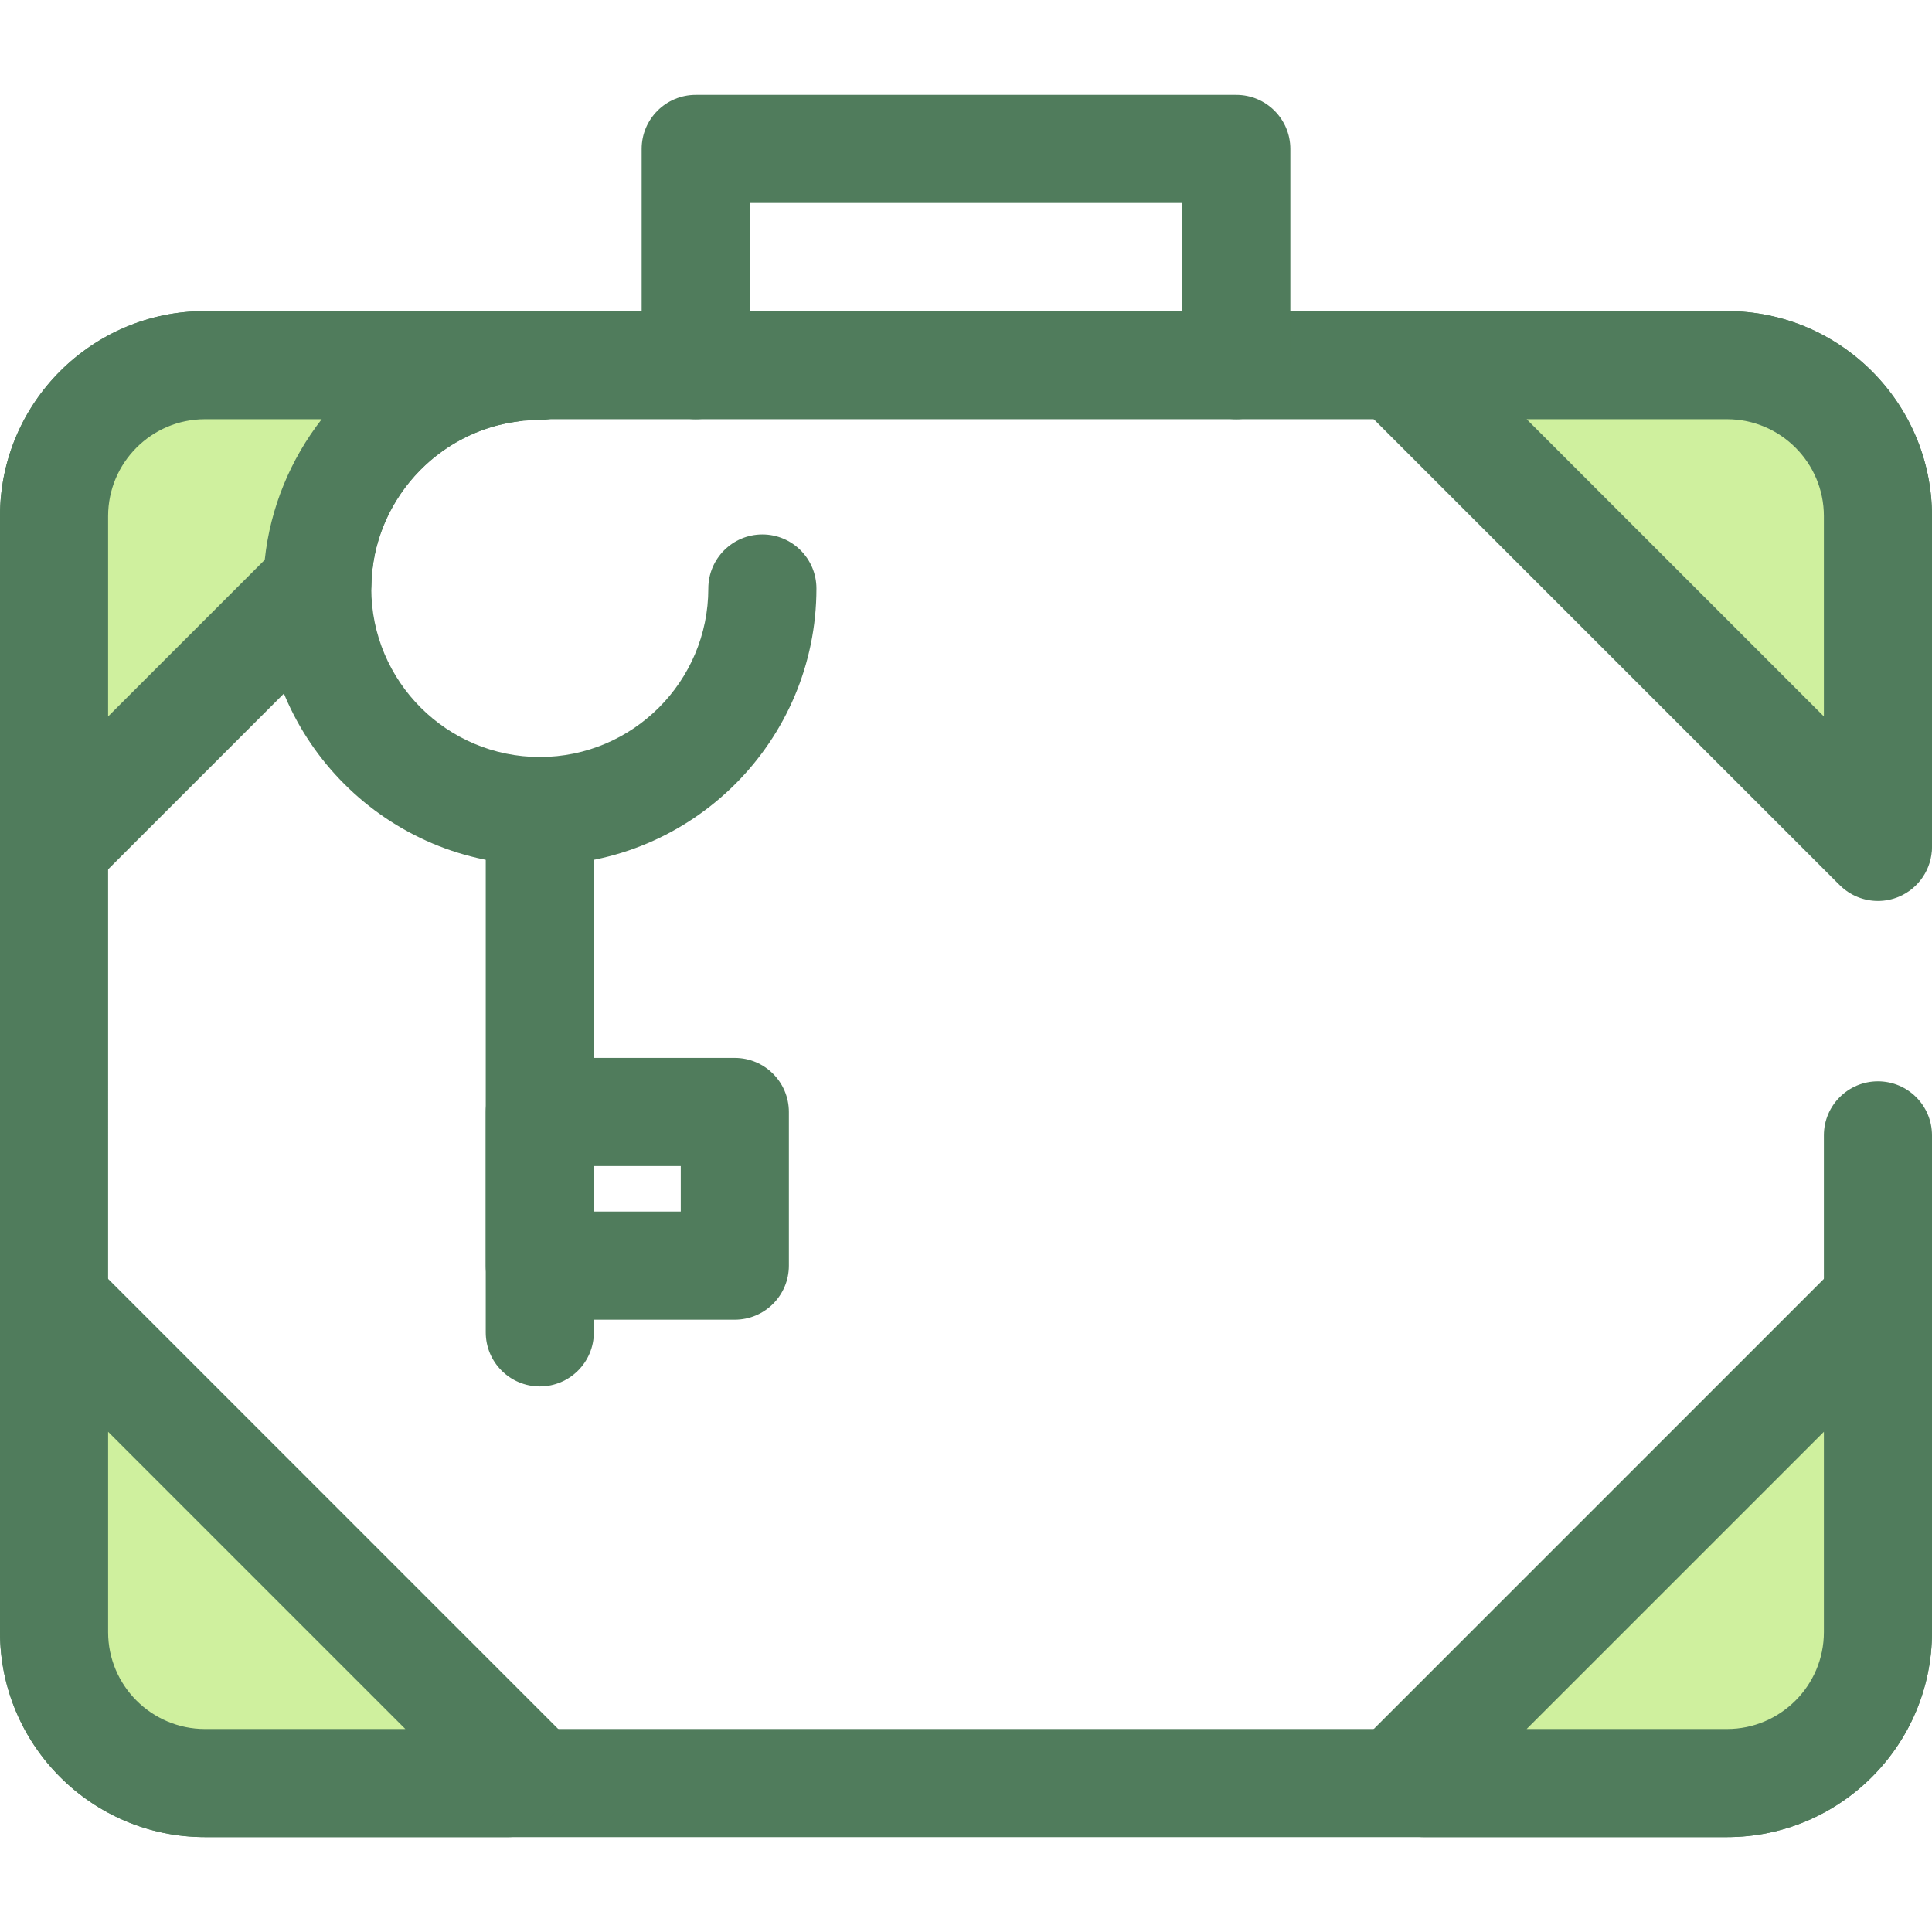
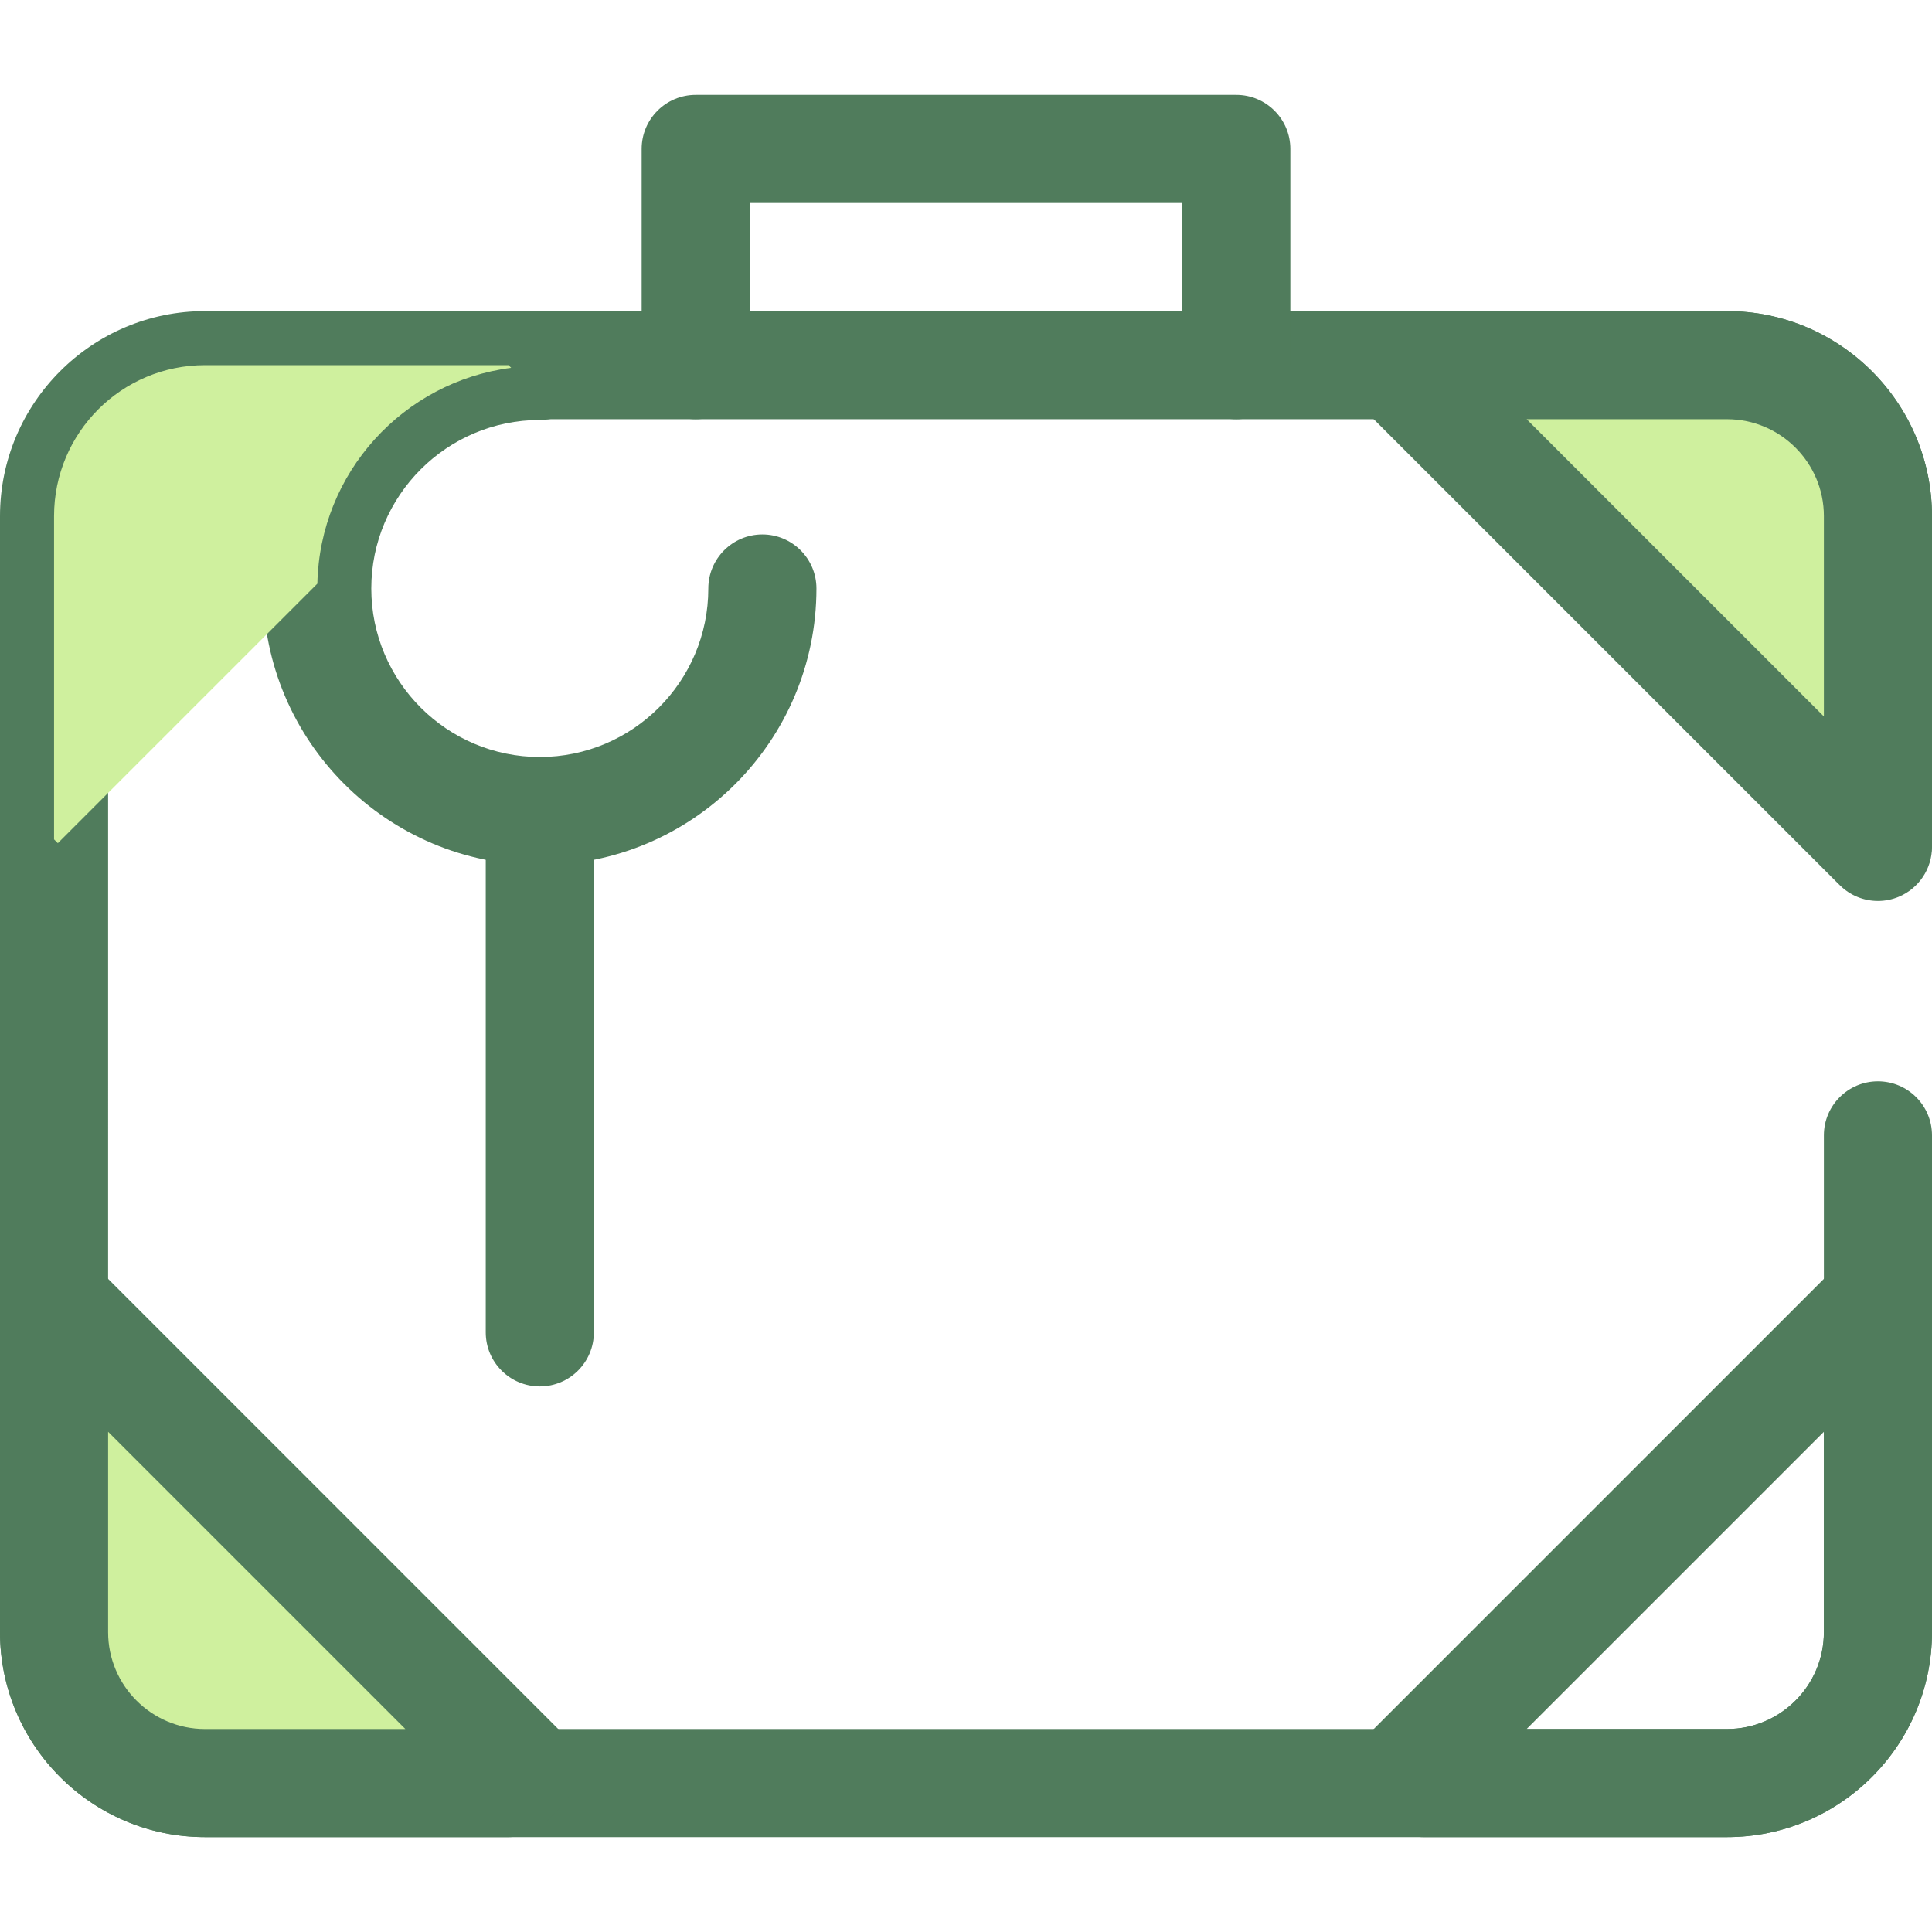
<svg xmlns="http://www.w3.org/2000/svg" height="800px" width="800px" version="1.1" id="Layer_1" viewBox="0 0 512.001 512.001" xml:space="preserve">
  <path style="fill:#507C5C;" d="M457.671,486.86H54.33C24.372,486.86,0,462.486,0,432.53V136.774c0-29.958,24.372-54.33,54.33-54.33  h403.341c29.958,0,54.33,24.372,54.33,54.33v86.678c0,7.912-6.415,14.326-14.326,14.326c-7.911,0-14.326-6.414-14.326-14.326  v-86.678c0-14.16-11.519-25.679-25.679-25.679H54.33c-14.16,0-25.679,11.519-25.679,25.679V432.53  c0,14.16,11.519,25.679,25.679,25.679h403.341c14.16,0,25.679-11.519,25.679-25.679V300.887c0-7.912,6.415-14.326,14.326-14.326  c7.911,0,14.326,6.414,14.326,14.326V432.53C512,462.486,487.629,486.86,457.671,486.86z" />
  <path style="fill:#CFF09E;" d="M457.671,96.77c22.095,0,40.004,17.91,40.004,40.004v87.665l-1.003-0.987L373.615,100.394  l3.624-3.624L457.671,96.77L457.671,96.77z" />
  <path style="fill:#507C5C;" d="M497.677,238.765c-3.693,0-7.326-1.43-10.061-4.126l-1.001-0.987L363.486,110.524  c-2.686-2.686-4.196-6.331-4.196-10.131s1.51-7.444,4.197-10.13l3.624-3.624c2.686-2.686,6.331-4.195,10.128-4.195h80.432  c29.958,0,54.33,24.372,54.33,54.33v87.665c0,5.776-3.468,10.986-8.797,13.215C501.419,238.402,499.54,238.765,497.677,238.765z   M404.576,111.096l78.773,78.773v-53.094c0-14.16-11.519-25.679-25.679-25.679H404.576z" />
  <path style="fill:#CFF09E;" d="M138.386,468.91l-3.624,3.624H54.33c-22.095,0-40.004-17.911-40.004-40.004v-85.675l1.003-1.003  L138.386,468.91z" />
  <path style="fill:#507C5C;" d="M134.76,486.86H54.33C24.372,486.86,0,462.486,0,432.53v-85.675c0-3.798,1.508-7.439,4.193-10.127  l1.001-1.003c2.686-2.688,6.331-4.199,10.13-4.199c3.801,0,7.445,1.508,10.133,4.196L148.514,458.78  c2.686,2.686,4.196,6.331,4.196,10.131c0,3.801-1.51,7.444-4.197,10.13l-3.624,3.624C142.204,485.35,138.559,486.86,134.76,486.86z   M28.651,379.436v53.094c0,14.16,11.519,25.679,25.679,25.679h53.095L28.651,379.436z" />
-   <path style="fill:#CFF09E;" d="M497.676,346.855v85.675c0,22.095-17.91,40.004-40.004,40.004H377.24l-3.624-3.624l123.058-123.058  L497.676,346.855z" />
  <g>
    <path style="fill:#507C5C;" d="M457.671,486.86H377.24c-3.798,0-7.442-1.509-10.128-4.195l-3.624-3.624   c-2.688-2.686-4.197-6.331-4.197-10.13c0-3.799,1.51-7.444,4.196-10.131l123.058-123.058c2.688-2.686,6.331-4.196,10.13-4.196   c0.001,0,0.001,0,0.003,0c3.799,0,7.444,1.511,10.13,4.199l1.001,1.003c2.685,2.686,4.193,6.329,4.193,10.127v85.675   C512,462.486,487.629,486.86,457.671,486.86z M404.576,458.208h53.095c14.16,0,25.679-11.519,25.679-25.679v-53.094   L404.576,458.208z" />
    <path style="fill:#507C5C;" d="M327.628,111.096c-7.911,0-14.326-6.414-14.326-14.326V53.793H198.697V96.77   c0,7.912-6.415,14.326-14.326,14.326s-14.326-6.414-14.326-14.326V39.467c0-7.912,6.415-14.326,14.326-14.326h143.257   c7.911,0,14.326,6.414,14.326,14.326V96.77C341.954,104.682,335.541,111.096,327.628,111.096z" />
    <path style="fill:#507C5C;" d="M143.055,229.267c-40.423,0-73.309-32.886-73.309-73.309s32.886-73.309,73.309-73.309   c7.911,0,14.326,6.414,14.326,14.326s-6.415,14.326-14.326,14.326c-24.623,0-44.657,20.033-44.657,44.657   s20.033,44.657,44.657,44.657s44.657-20.033,44.657-44.657c0-7.912,6.415-14.326,14.326-14.326s14.326,6.414,14.326,14.326   C216.364,196.381,183.478,229.267,143.055,229.267z" />
  </g>
  <path style="fill:#CFF09E;" d="M135.468,97.476l-0.706-0.706H54.33c-22.095,0-40.004,17.91-40.004,40.004v85.675l1.003,1.003  l68.776-68.776C84.734,125.254,106.894,101.149,135.468,97.476z" />
  <g>
-     <path style="fill:#507C5C;" d="M15.328,237.776c-3.666,0-7.329-1.397-10.125-4.193L4.2,232.58C1.511,229.896,0,226.25,0,222.449   v-85.675c0-29.958,24.372-54.33,54.33-54.33h80.432c3.796,0,7.438,1.507,10.124,4.192l0.708,0.708   c3.865,3.861,5.197,9.585,3.434,14.757c-1.762,5.172-6.313,8.891-11.733,9.585c-21.691,2.786-38.399,21.4-38.867,43.297   c-0.08,3.693-1.582,7.212-4.193,9.823l-68.776,68.776C22.662,236.378,18.994,237.776,15.328,237.776z M54.33,111.096   c-14.16,0-25.679,11.519-25.679,25.679v53.095l41.512-41.51c1.455-13.844,6.861-26.68,15.094-37.264L54.33,111.096L54.33,111.096z" />
    <path style="fill:#507C5C;" d="M143.055,367.422c-7.911,0-14.326-6.414-14.326-14.326V214.943c0-7.912,6.415-14.326,14.326-14.326   c7.911,0,14.326,6.414,14.326,14.326v138.154C157.381,361.007,150.967,367.422,143.055,367.422z" />
-     <path style="fill:#507C5C;" d="M194.738,349.73h-51.683c-7.911,0-14.326-6.414-14.326-14.326v-40.719   c0-7.912,6.415-14.326,14.326-14.326h51.681c7.911,0,14.326,6.414,14.326,14.326v40.719   C209.063,343.316,202.648,349.73,194.738,349.73z M157.381,321.079h23.03v-12.068h-23.03L157.381,321.079L157.381,321.079z" />
  </g>
</svg>